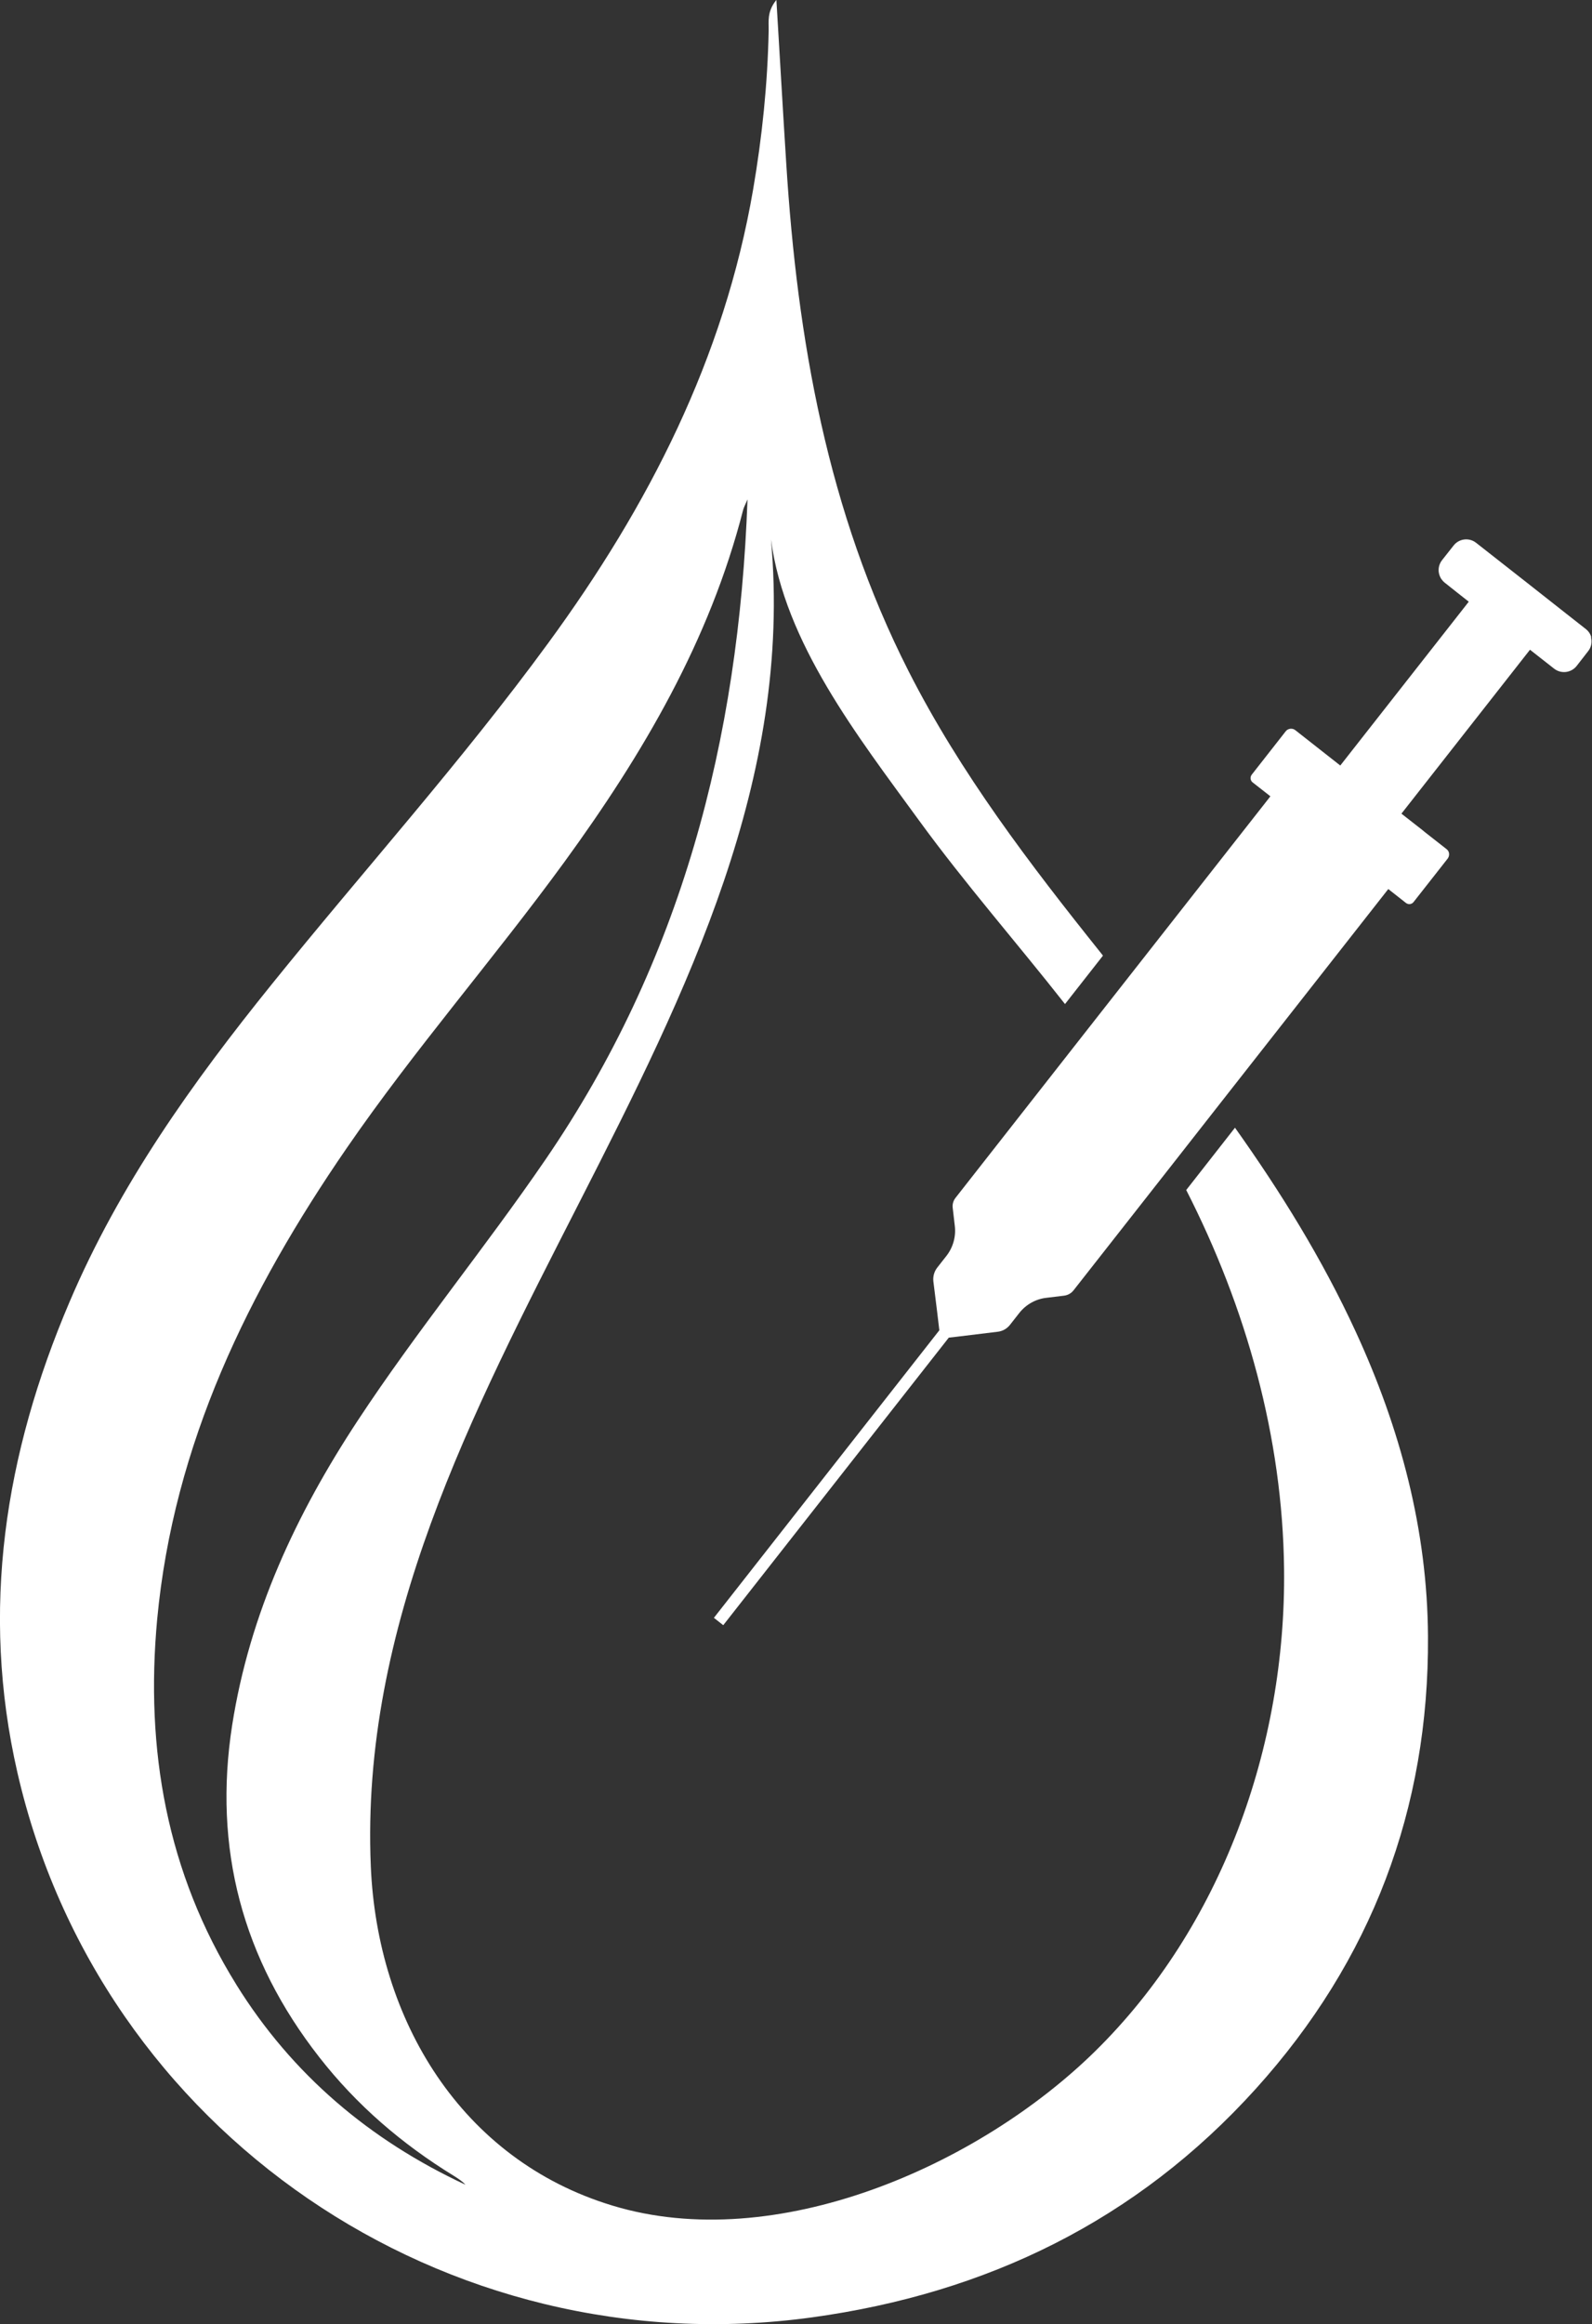
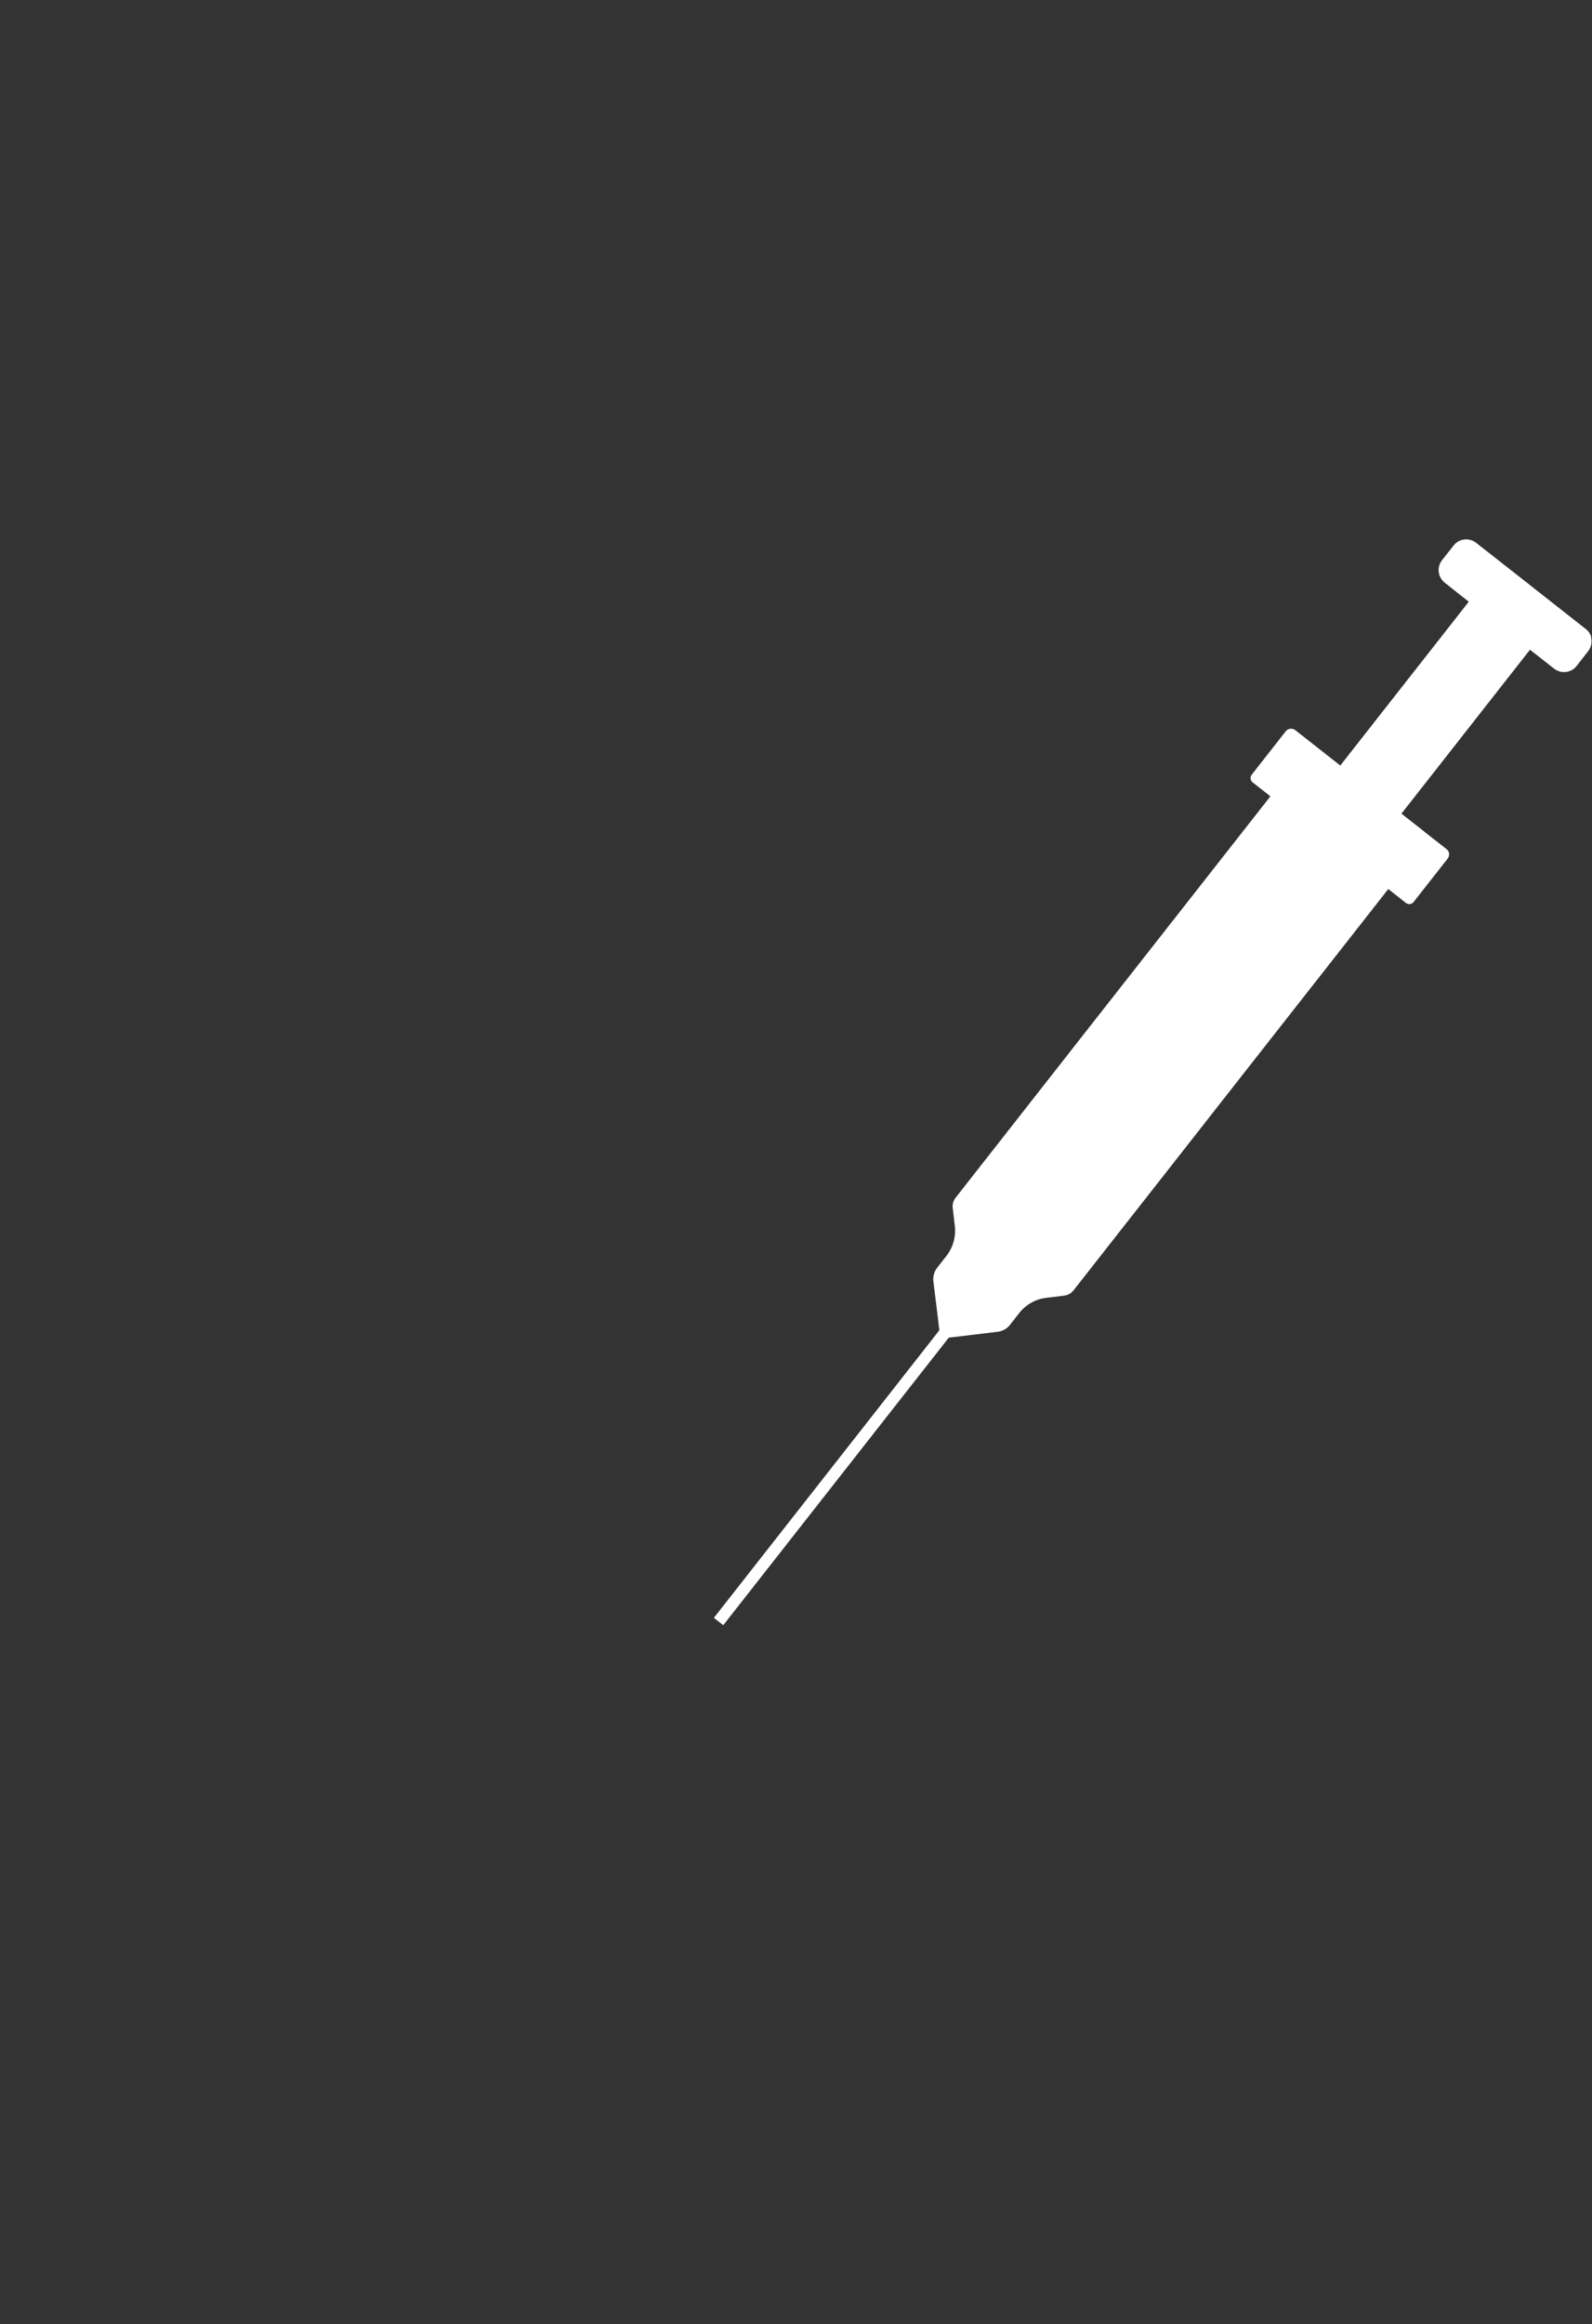
<svg xmlns="http://www.w3.org/2000/svg" id="Layer_2" data-name="Layer 2" viewBox="0 0 164.82 240.47">
  <rect x="0" y="0" width="164.82" height="240.47" fill="#333333" stroke="none" />
  <defs>
    <style> .cls-1 { fill: #fff; } </style>
  </defs>
  <g id="LOGO">
    <g>
-       <path class="cls-1" d="m127.86,116.67l-5.05,6.45c6.22,12.18,9.98,25.59,10.13,39.22.21,18.36-6.48,37.03-19.57,49.89-12.09,11.86-33.05,21.09-49.96,15.96-15.71-4.75-24.35-19.25-25.02-35.1-2.11-49.75,45.91-87.73,41.43-137.28,1.41,10.69,8.95,20.32,15.31,29.05,4.77,6.55,10.13,12.66,15.13,19.02l3.93-5.01c-.07-.09-.14-.18-.21-.27-7.38-9.22-14.54-18.59-19.92-29.17-8.39-16.51-11.51-34.28-12.66-52.52-.35-5.49-.66-10.98-1.02-16.92-1,1.23-.78,2.25-.8,3.18-.11,5.53-.68,11.01-1.61,16.44-3,17.46-10.83,32.74-21.19,46.89-8.95,12.24-19.1,23.51-28.62,35.3-8.23,10.19-15.81,20.79-20.97,32.92-6.69,15.68-9.24,31.85-5.39,48.66,8.51,37.16,44.27,61.61,82.3,56.37,18.07-2.49,33.59-10.01,45.91-23.64,11.99-13.27,17.94-28.98,17.83-46.8-.06-11.03-2.87-21.54-7.49-31.55-3.46-7.51-7.77-14.45-12.5-21.1ZM24.47,205.33c-7.22-11.61-9.44-24.35-8.2-37.77,1.7-18.17,9.44-33.98,19.62-48.77,7.05-10.24,15.25-19.61,22.57-29.65,8.11-11.14,15.01-22.86,18.47-36.36.06-.25.19-.48.46-1.11-.9,24.94-6.89,47.82-20.91,68.29-6.27,9.16-13.34,17.74-19.45,27.02-6.36,9.66-11.18,19.95-12.99,31.48-2,12.78,1.07,24.22,9.01,34.37,3.87,4.96,8.56,8.98,13.9,12.26.44.28.88.55,1.24.94-9.9-4.61-17.94-11.39-23.73-20.71Z" />
      <path class="cls-1" d="m164.75,65.95h0c-.08-.34-.28-.64-.57-.87l-1.86-1.46-4.23-3.33h0s-5.28-4.14-5.28-4.14c-.72-.56-1.76-.43-2.32.29l-1.2,1.52c-.3.39-.41.88-.32,1.33.06.29.18.57.4.8.06.07.13.14.21.2l1.35,1.07h0l1.13.89-.2.26-13.1,16.69-4.66-3.66c-.3-.24-.76-.18-.99.12l-3.52,4.49c-.19.25-.15.61.1.8l1.74,1.36.09.07-.1.14-15.01,19.12-3.98,5.07-13.49,17.2c-.25.31-.36.7-.3,1.1l.21,1.81c.14,1.11-.18,2.24-.87,3.12l-.95,1.21c-.31.4-.45.9-.4,1.4l.4,3.23.22,1.85-23.34,29.75.89.7.08.06,23.35-29.75.8-.09,4.28-.52c.5-.06.95-.32,1.26-.72l.95-1.21c.69-.88,1.71-1.46,2.82-1.58l1.82-.22c.4-.05.75-.25.99-.56l10.23-13.03,4.79-6.11,17.56-22.37,1.83,1.44c.25.19.6.15.79-.1l3.52-4.48c.08-.11.14-.24.15-.37h0c.03-.25-.06-.47-.27-.63l-2.22-1.74-.29-.24-2.15-1.68.26-.33,13.05-16.63,2.5,1.96c.72.56,1.76.44,2.33-.28l1.19-1.53c.34-.42.43-.97.29-1.46Z" />
    </g>
  </g>
</svg>